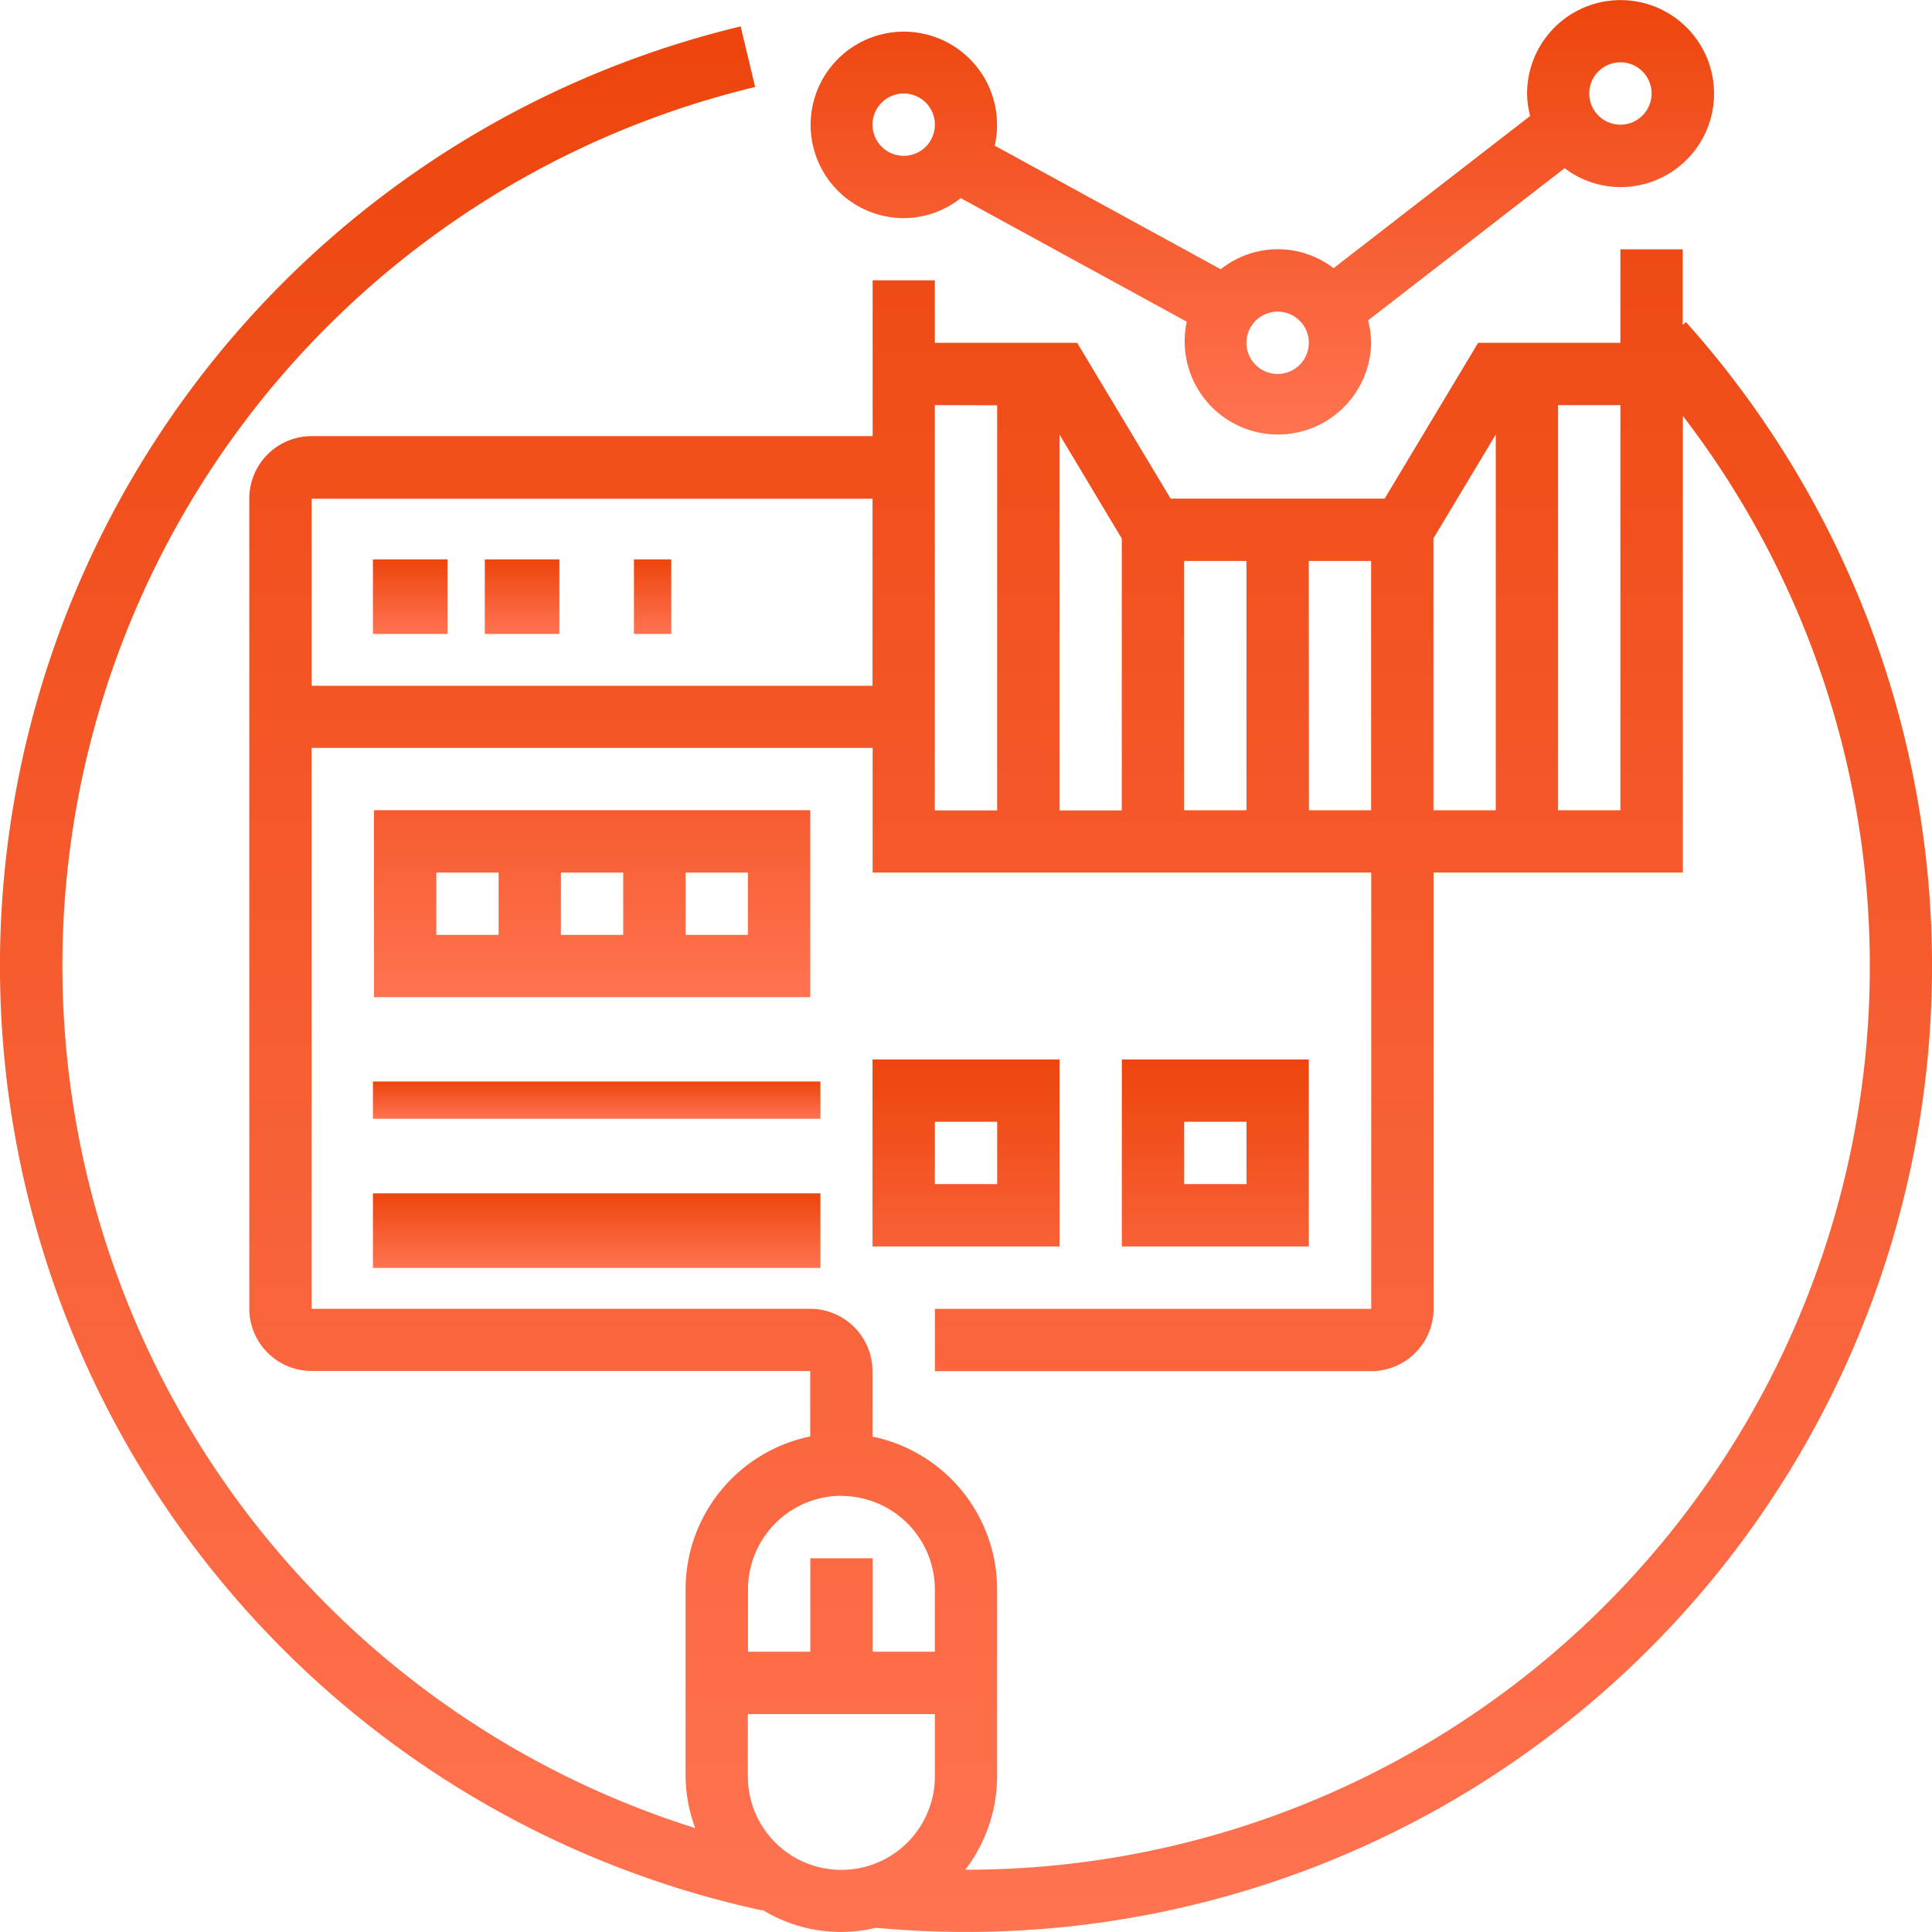
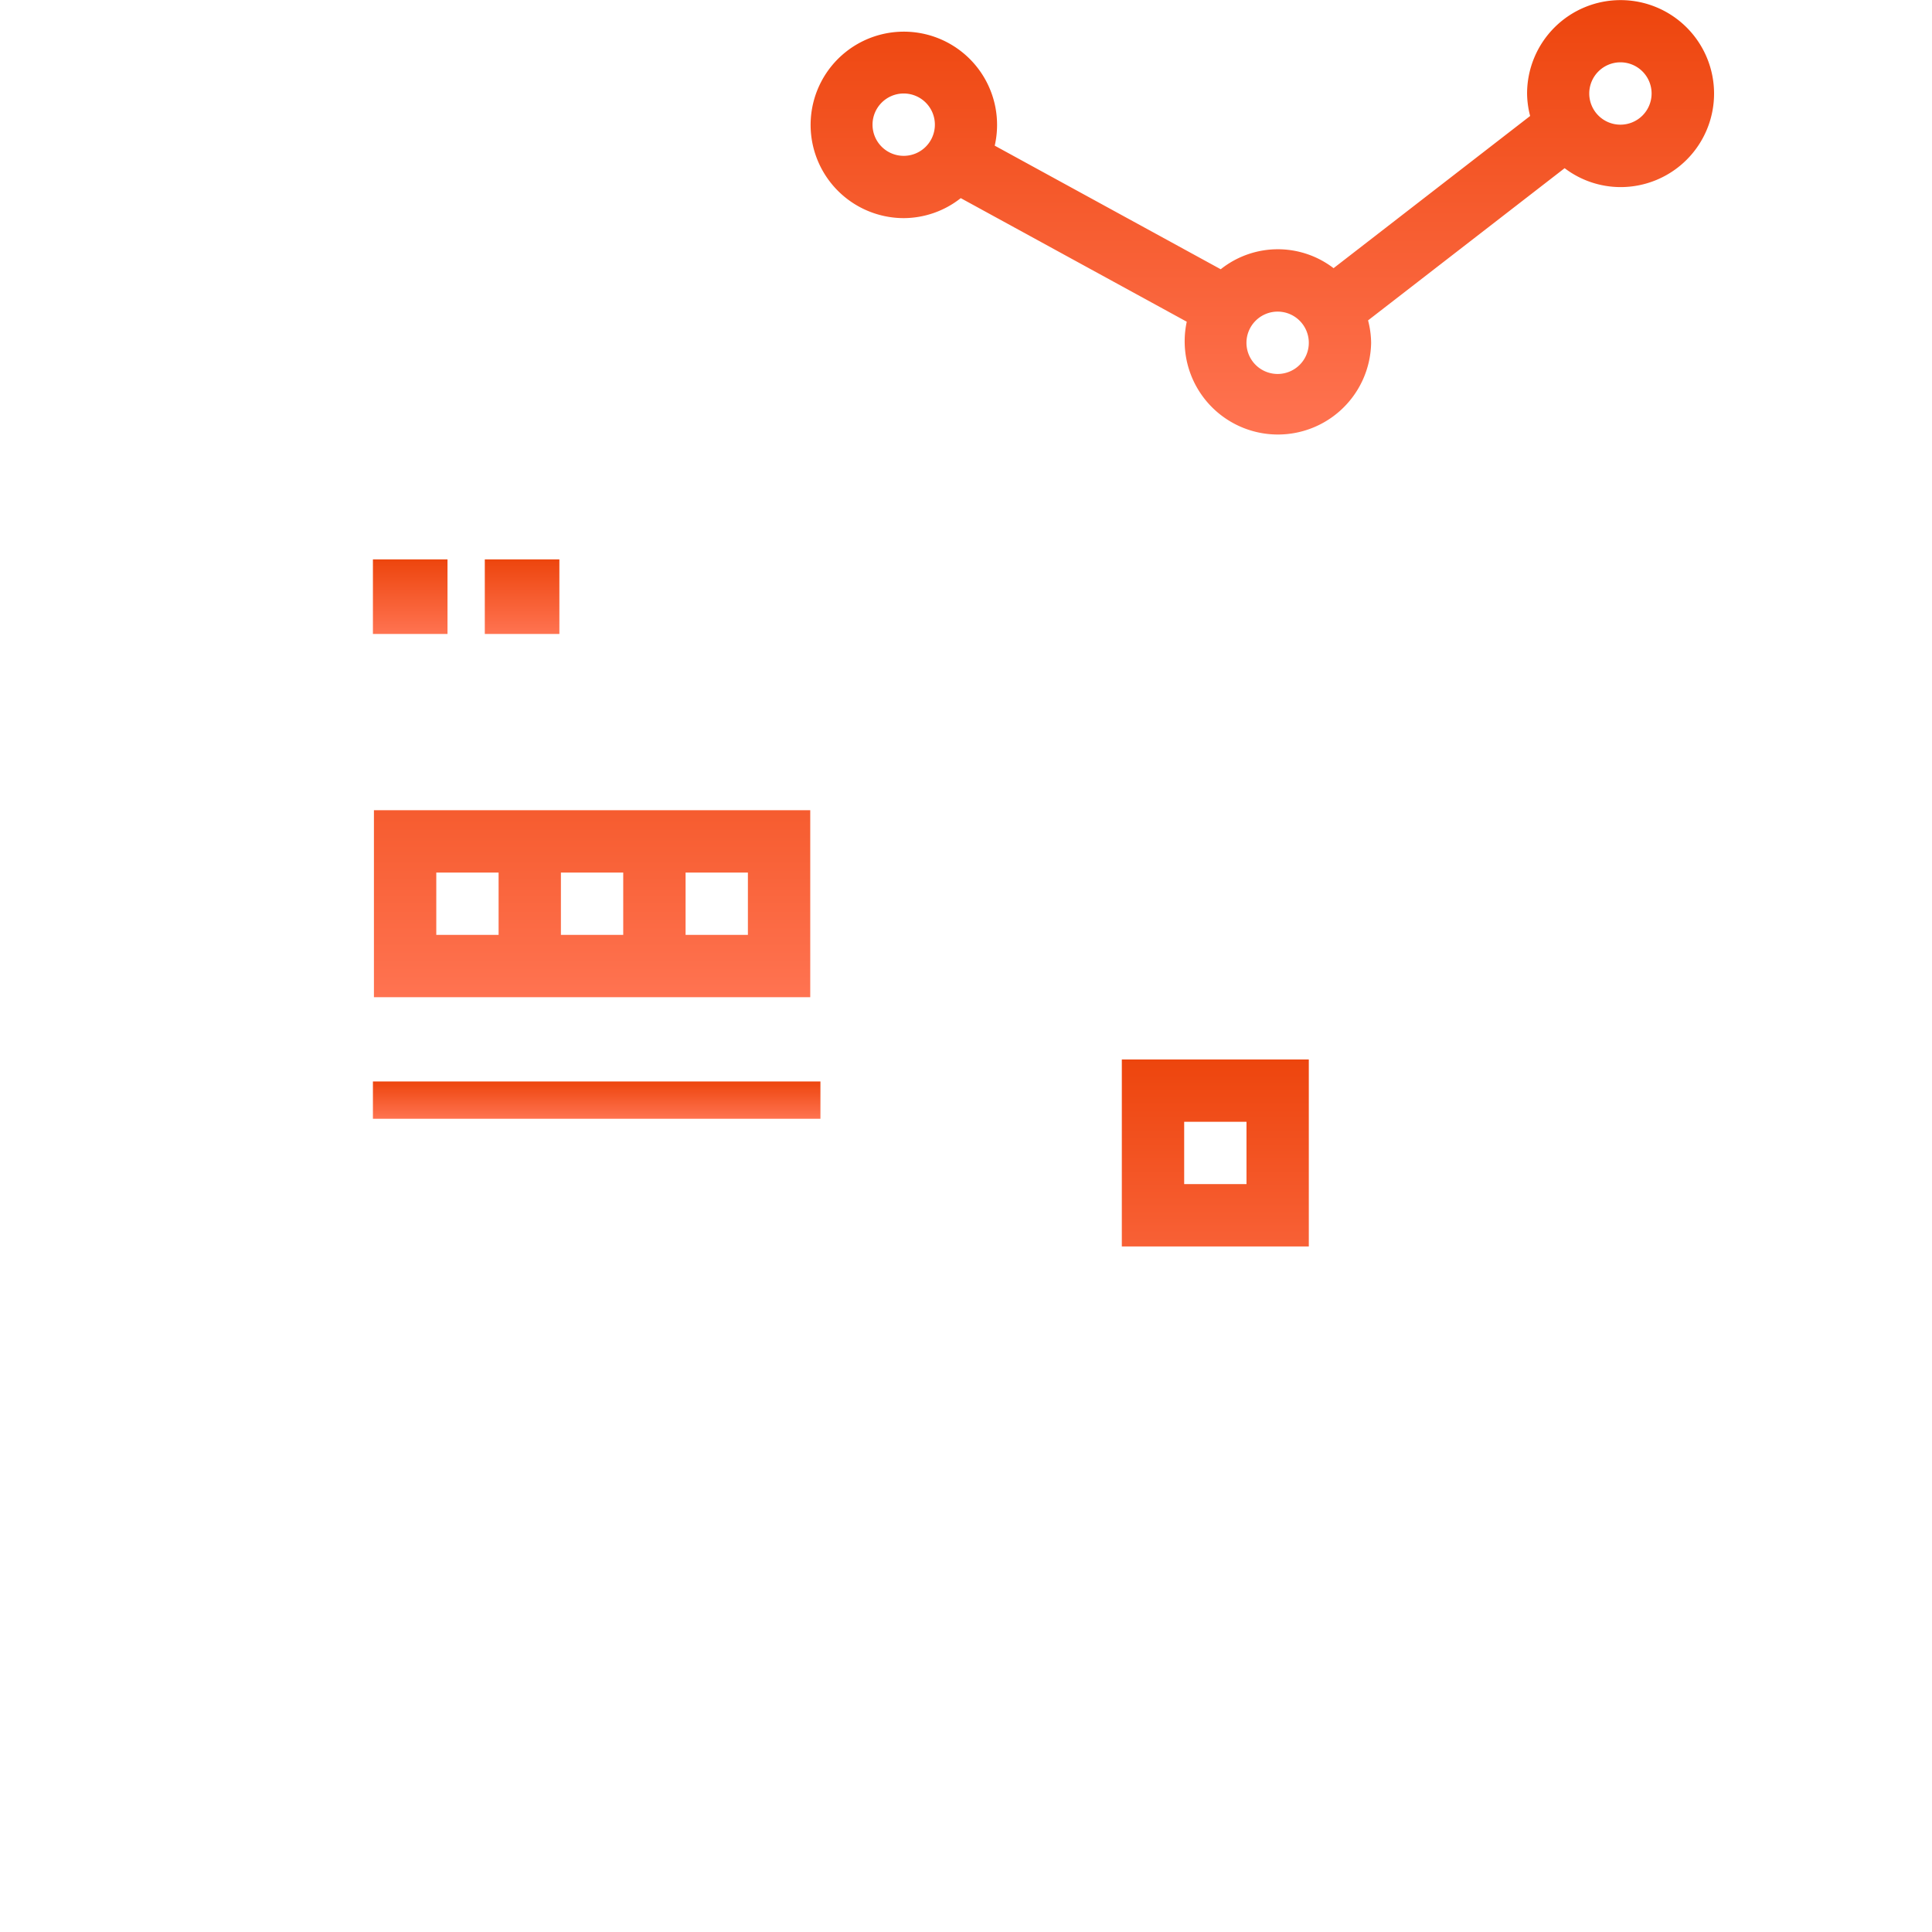
<svg xmlns="http://www.w3.org/2000/svg" width="51.807" height="51.807" viewBox="0 0 51.807 51.807">
  <defs>
    <style>.a{fill:url(#a);}</style>
    <linearGradient id="a" x1="0.5" x2="0.5" y2="1" gradientUnits="objectBoundingBox">
      <stop offset="0" stop-color="#ed450d" />
      <stop offset="1" stop-color="#ff7351" />
    </linearGradient>
  </defs>
  <path class="a" d="M762.507,557.849a2.479,2.479,0,0,0,1.53-.536l6.06,3.314a2.5,2.5,0,1,0,4.944.564,2.476,2.476,0,0,0-.082-.6l5.271-4.081a2.484,2.484,0,0,0,1.5.507,2.507,2.507,0,1,0-2.507-2.507,2.483,2.483,0,0,0,.082.6l-5.271,4.081a2.456,2.456,0,0,0-3.026.029l-6.06-3.314a2.5,2.5,0,1,0-2.437,1.943Zm19.219-4.178a.836.836,0,1,1-.836.836.837.837,0,0,1,.836-.836Zm-9.192,6.685a.836.836,0,1,1-.836.836.837.837,0,0,1,.836-.836Zm-10.027-5.849a.836.836,0,1,1-.836.836.837.837,0,0,1,.836-.836Zm0,0" transform="translate(-738.274 -552)" />
  <rect class="a" width="2" height="2" transform="translate(10 15)" />
  <rect class="a" width="2" height="2" transform="translate(13 15)" />
-   <rect class="a" width="1" height="2" transform="translate(17 15)" />
  <path class="a" d="M845.014,824H840v5.014h5.014Zm-1.671,3.342h-1.671v-1.671h1.671Zm0,0" transform="translate(-809.918 -795.59)" />
-   <path class="a" d="M781.014,824H776v5.014h5.014Zm-1.671,3.342h-1.671v-1.671h1.671Zm0,0" transform="translate(-752.603 -795.59)" />
-   <rect class="a" width="12" height="2" transform="translate(10 32)" />
  <rect class="a" width="12" height="1" transform="translate(10 29)" />
  <path class="a" d="M648,765.014h11.7V760H648Zm5.014-1.671v-1.671h1.671v1.671Zm5.014,0h-1.671v-1.671h1.671Zm-8.356-1.671h1.671v1.671h-1.671Zm0,0" transform="translate(-637.973 -738.274)" />
-   <path class="a" d="M597.211,566.718l-.089.08v-2.029h-1.671v2.507h-3.815l-2.507,4.178h-5.738l-2.507-4.178h-3.816V565.6H575.4v4.178H560.356a1.673,1.673,0,0,0-1.671,1.671v21.726a1.673,1.673,0,0,0,1.671,1.671h13.37v1.756a4.185,4.185,0,0,0-3.342,4.094v5.014a4.109,4.109,0,0,0,.258,1.394,24.237,24.237,0,0,1,1.607-46.688l-.388-1.625a25.91,25.91,0,0,0,.572,50.519l0-.022a4.014,4.014,0,0,0,3.053.489c.795.073,1.606.112,2.414.112a25.9,25.9,0,0,0,19.307-43.173Zm-3.431,2.229h1.671v10.863H593.78Zm-1.671.789v10.074h-1.671V572.52Zm-8.356,3.389h1.671v6.685h-1.671Zm3.342,0h1.671v6.685H587.1Zm-5.014-.6v7.289H580.41V569.735Zm-3.342-3.574v10.863h-1.671V568.946Zm-3.342,2.507v5.014H560.356v-5.014Zm-.836,26.739a2.51,2.51,0,0,1,2.507,2.507v1.671H575.4v-2.507h-1.671v2.507h-1.671V600.7a2.51,2.51,0,0,1,2.507-2.507Zm-2.507,7.52v-1.671h5.014v1.671a2.507,2.507,0,1,1-5.014,0Zm5.849,2.507h-.021a4.139,4.139,0,0,0,.856-2.506V600.7a4.186,4.186,0,0,0-3.342-4.094V594.85a1.673,1.673,0,0,0-1.671-1.671h-13.37V578.138H575.4v3.342h13.37v11.7h-11.7v1.671h11.7a1.673,1.673,0,0,0,1.671-1.671v-11.7h6.685V569.236A24.226,24.226,0,0,1,577.9,608.22Zm0,0" transform="translate(-552 -558.083)" />
</svg>